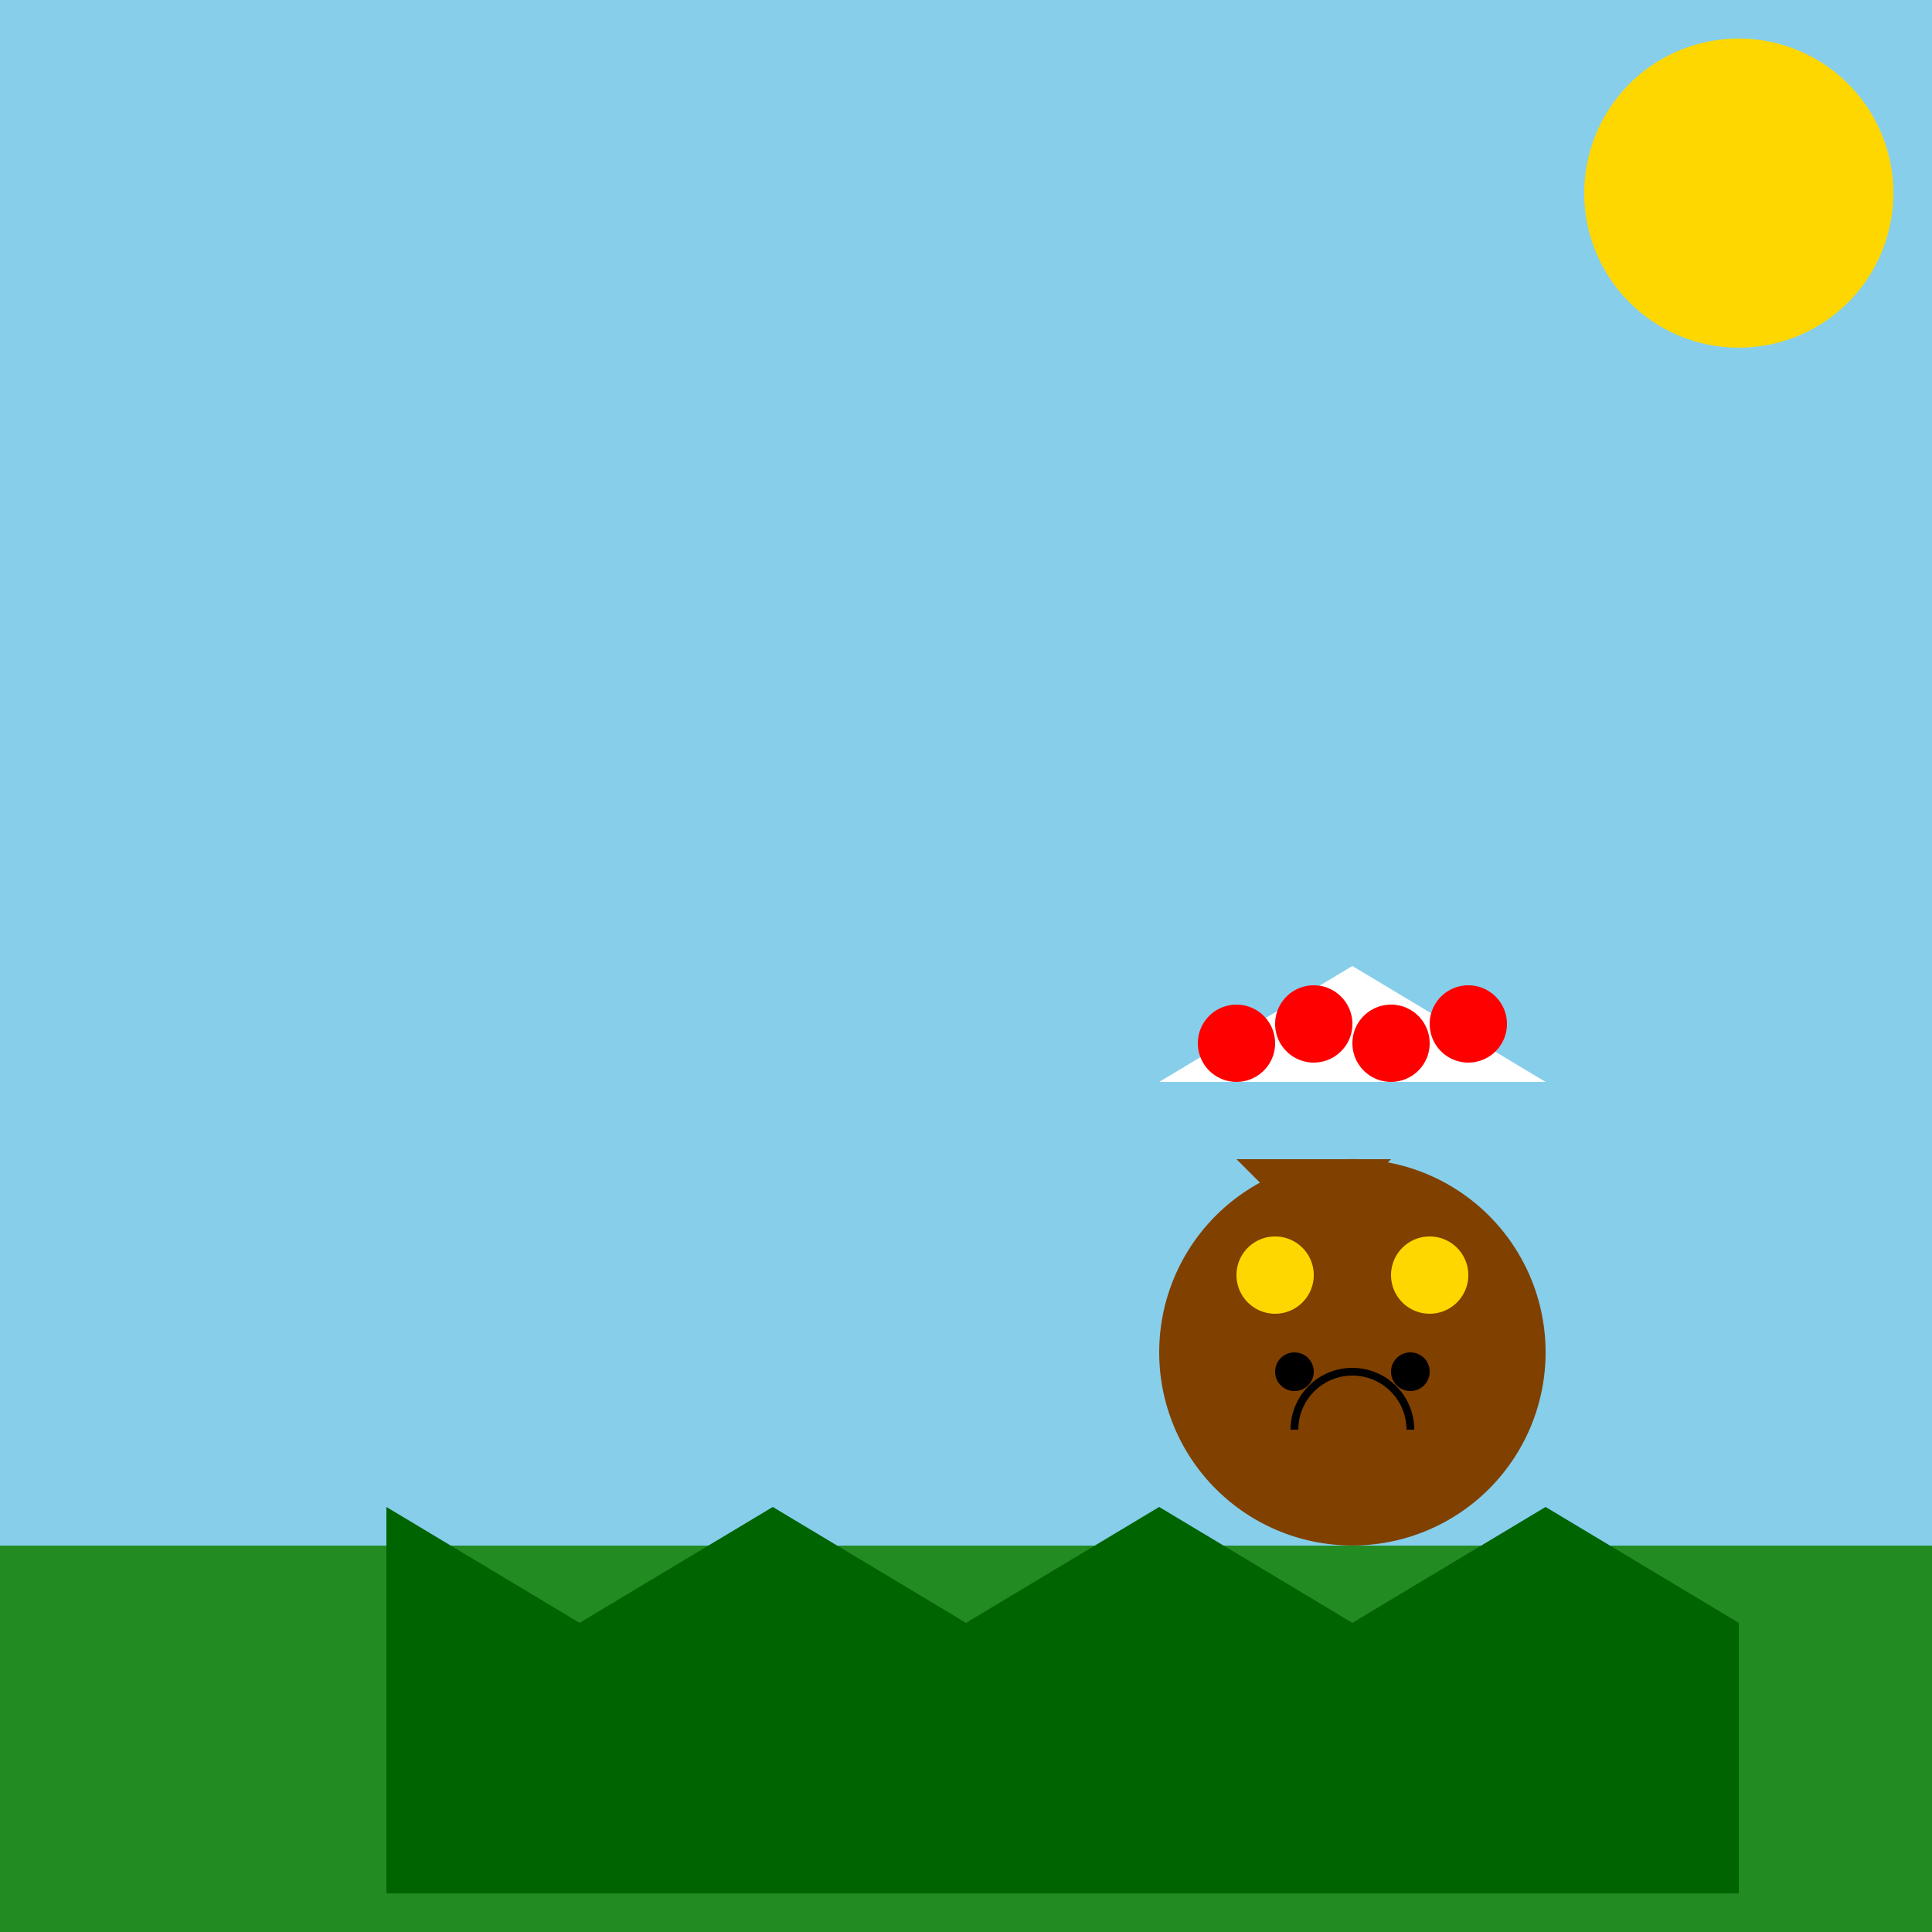
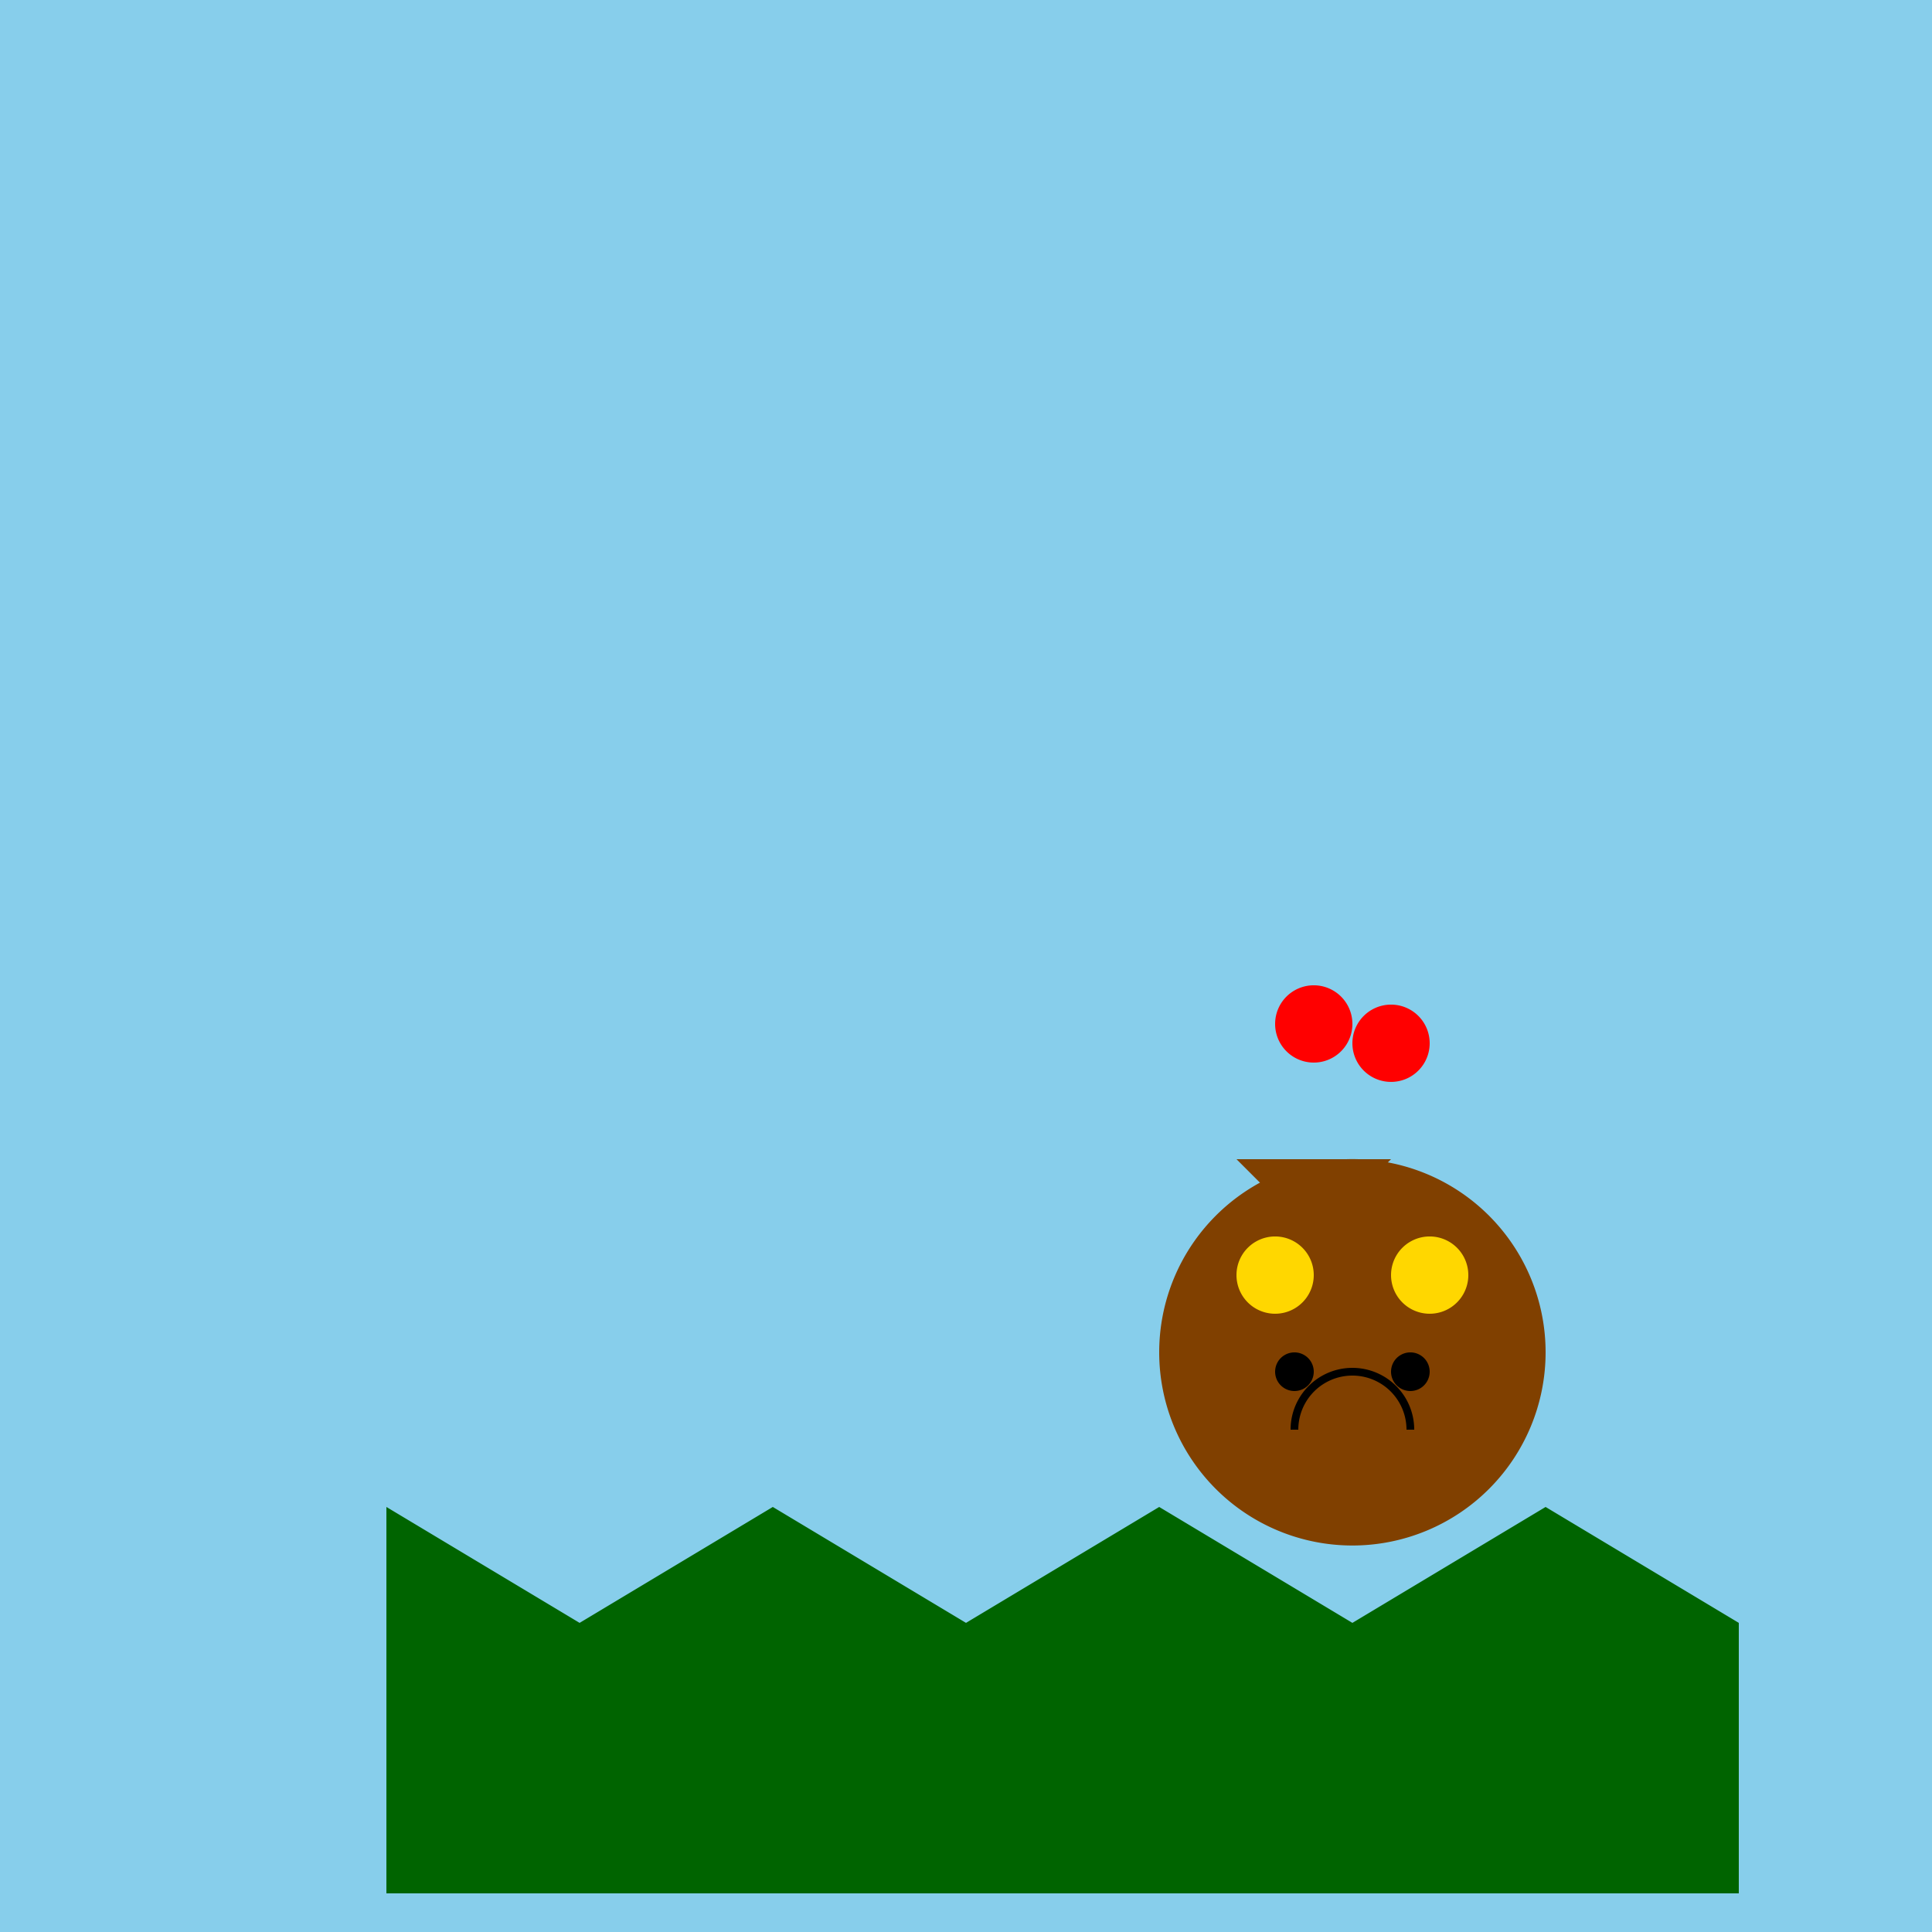
<svg xmlns="http://www.w3.org/2000/svg" width="500" height="500">
  <defs />
  <g>
    <rect fill="#87CEEB" stroke="none" x="0" y="0" width="512" height="512" />
-     <path fill="#FFD700" stroke="none" paint-order="stroke fill markers" d=" M 490 50 A 40 40 0 1 1 490 49.96" />
-     <rect fill="#228B22" stroke="none" x="0" y="400" width="512" height="112" />
    <path fill="#006400" stroke="none" paint-order="stroke fill markers" d=" M 100 390 L 150 420 L 200 390 L 250 420 L 300 390 L 350 420 L 400 390 L 450 420 L 450 490 L 100 490 Z" />
    <path fill="#804000" stroke="none" paint-order="stroke fill markers" d=" M 400 350 A 50 50 0 1 1 400 349.95" />
    <path fill="#804000" stroke="none" paint-order="stroke fill markers" d=" M 320 300 L 340 320 L 360 300 Z" />
    <path fill="#000" stroke="none" paint-order="stroke fill markers" d=" M 340 355 A 5 5 0 1 1 340 354.995" />
    <path fill="#000" stroke="none" paint-order="stroke fill markers" d=" M 370 355 A 5 5 0 1 1 370 354.995" />
    <path fill="none" stroke="#000" paint-order="fill stroke markers" d=" M 365 370 A 15 15 0 1 0 335 370" stroke-miterlimit="10" stroke-width="2" stroke-dasharray="" />
    <path fill="#FFD700" stroke="none" paint-order="stroke fill markers" d=" M 340 330 A 10 10 0 1 1 340 329.99" />
    <path fill="#FFD700" stroke="none" paint-order="stroke fill markers" d=" M 380 330 A 10 10 0 1 1 380 329.99" />
-     <path fill="#FFF" stroke="none" paint-order="stroke fill markers" d=" M 350 250 L 300 280 L 400 280 Z" />
-     <path fill="#F00" stroke="none" paint-order="stroke fill markers" d=" M 330 270 A 10 10 0 1 1 330 269.99" />
    <path fill="#F00" stroke="none" paint-order="stroke fill markers" d=" M 350 265 A 10 10 0 1 1 350 264.99" />
    <path fill="#F00" stroke="none" paint-order="stroke fill markers" d=" M 370 270 A 10 10 0 1 1 370 269.99" />
-     <path fill="#F00" stroke="none" paint-order="stroke fill markers" d=" M 390 265 A 10 10 0 1 1 390 264.99" />
  </g>
</svg>